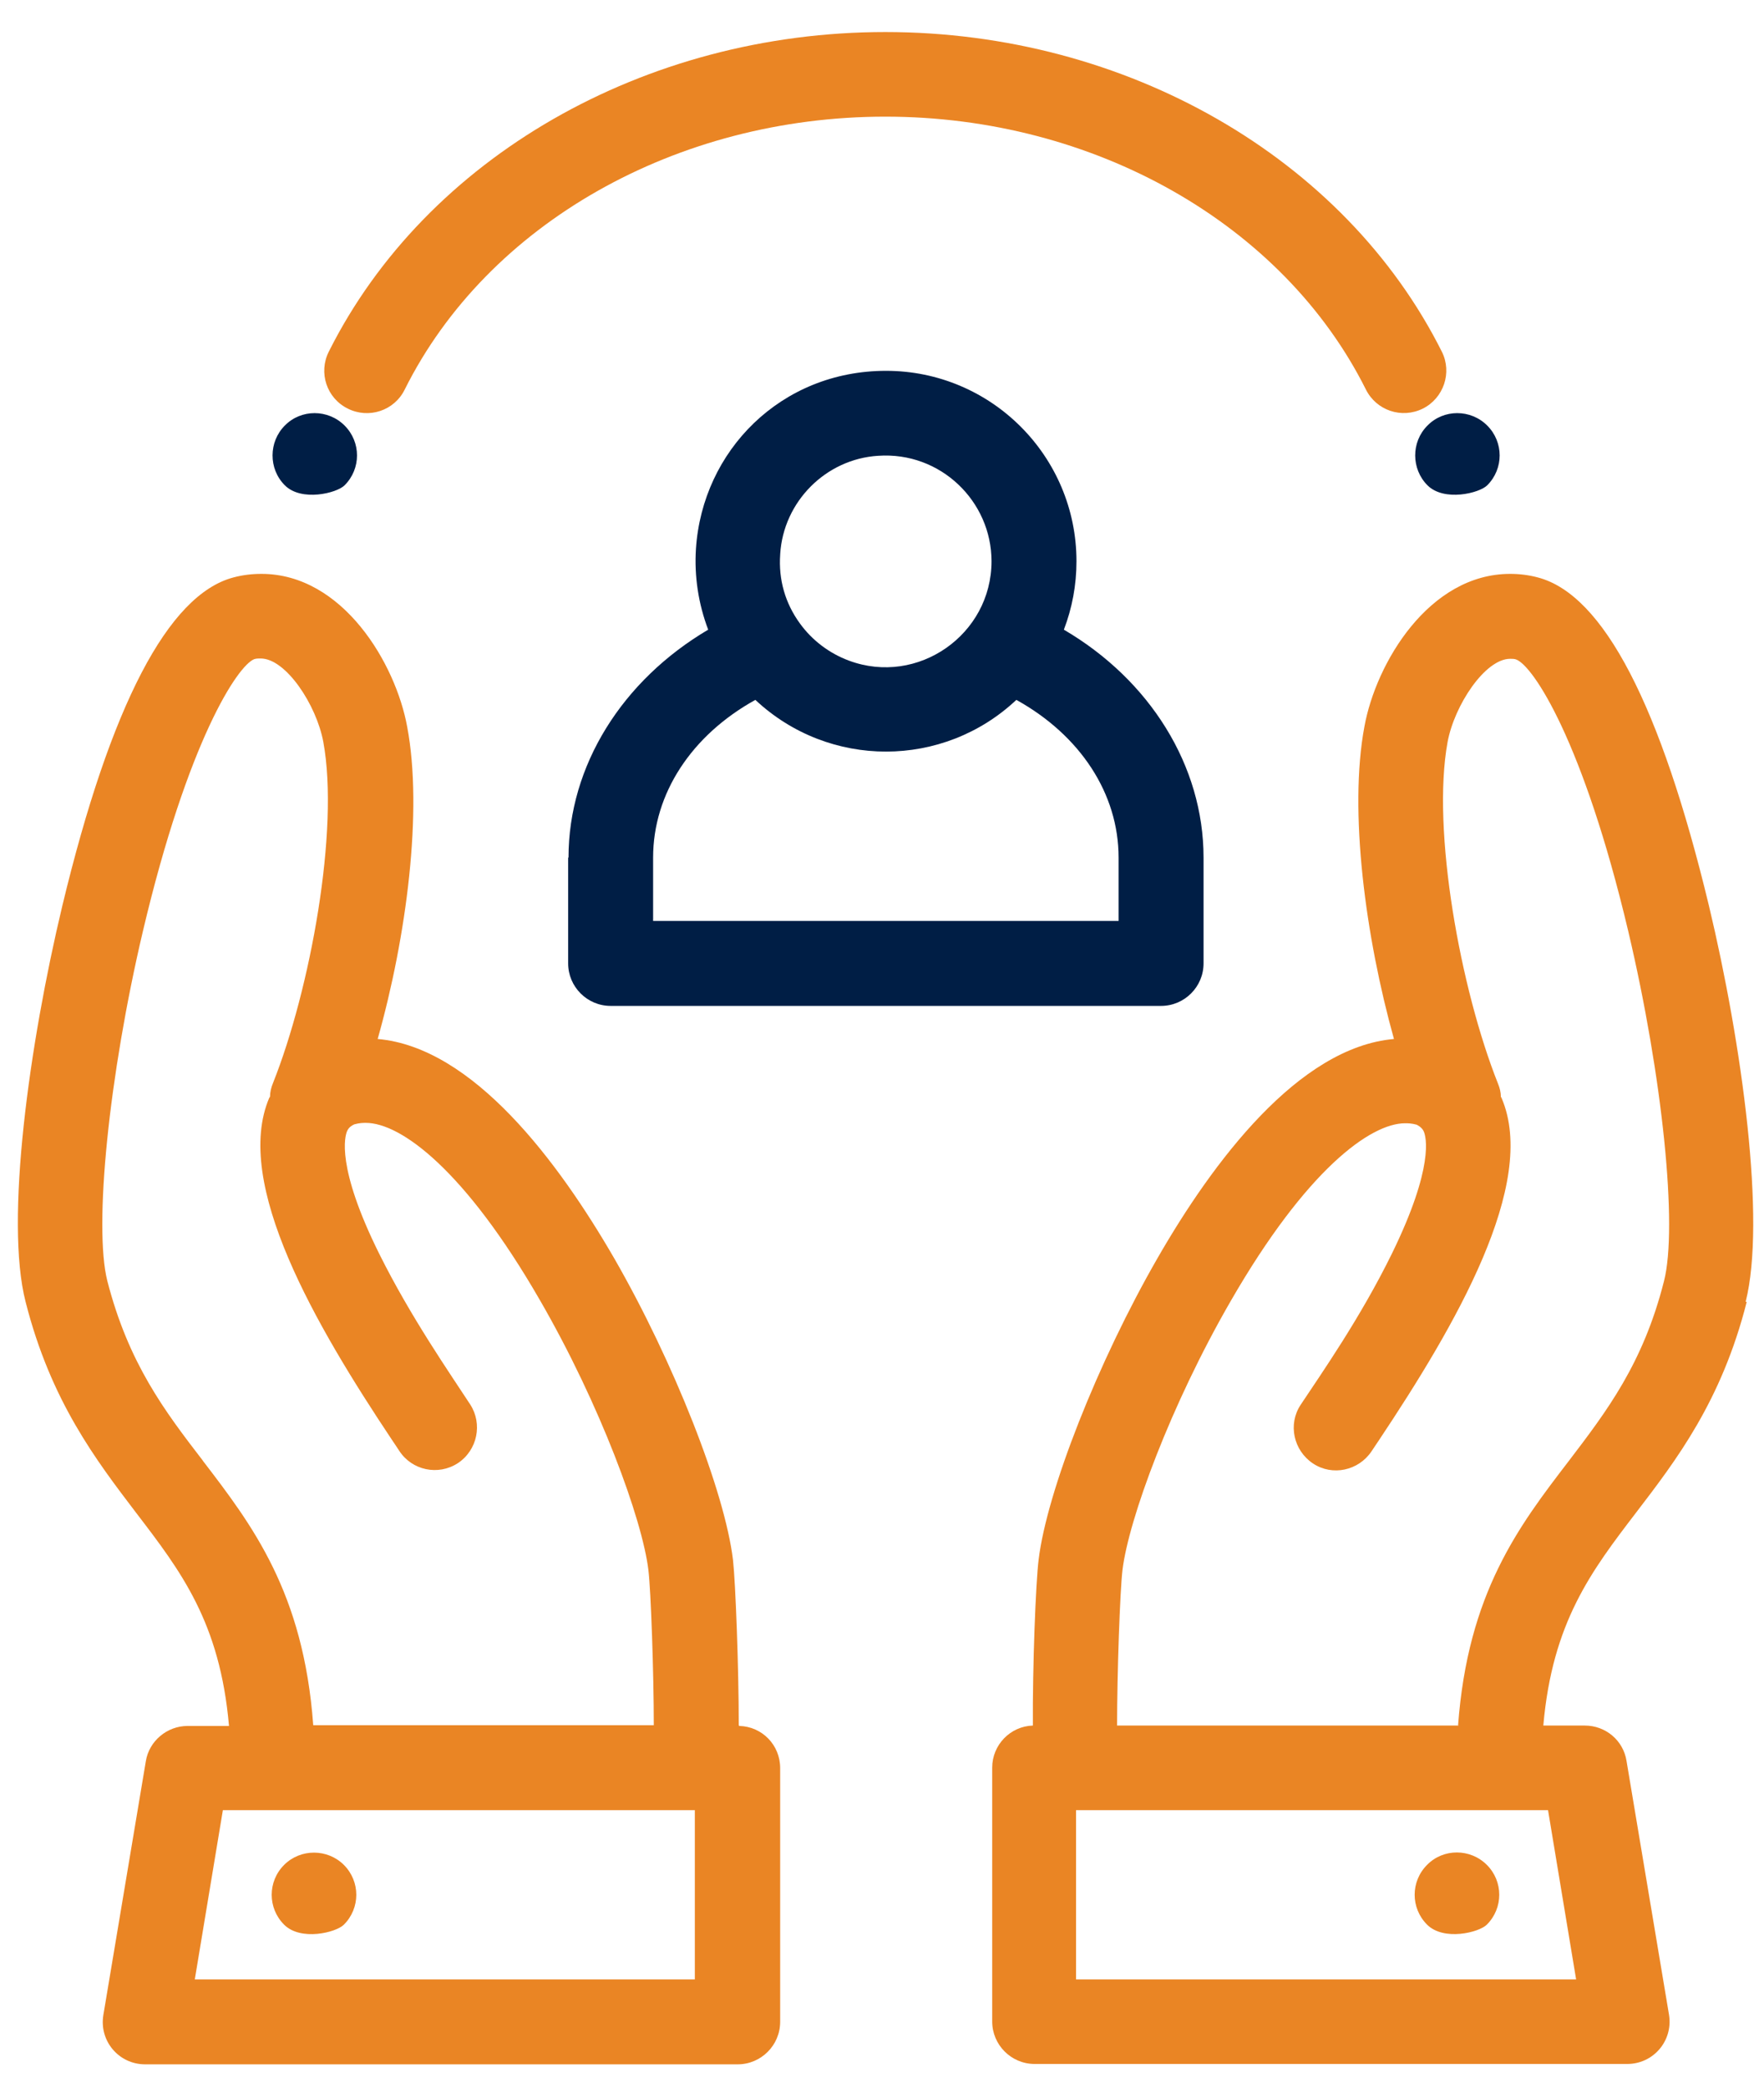
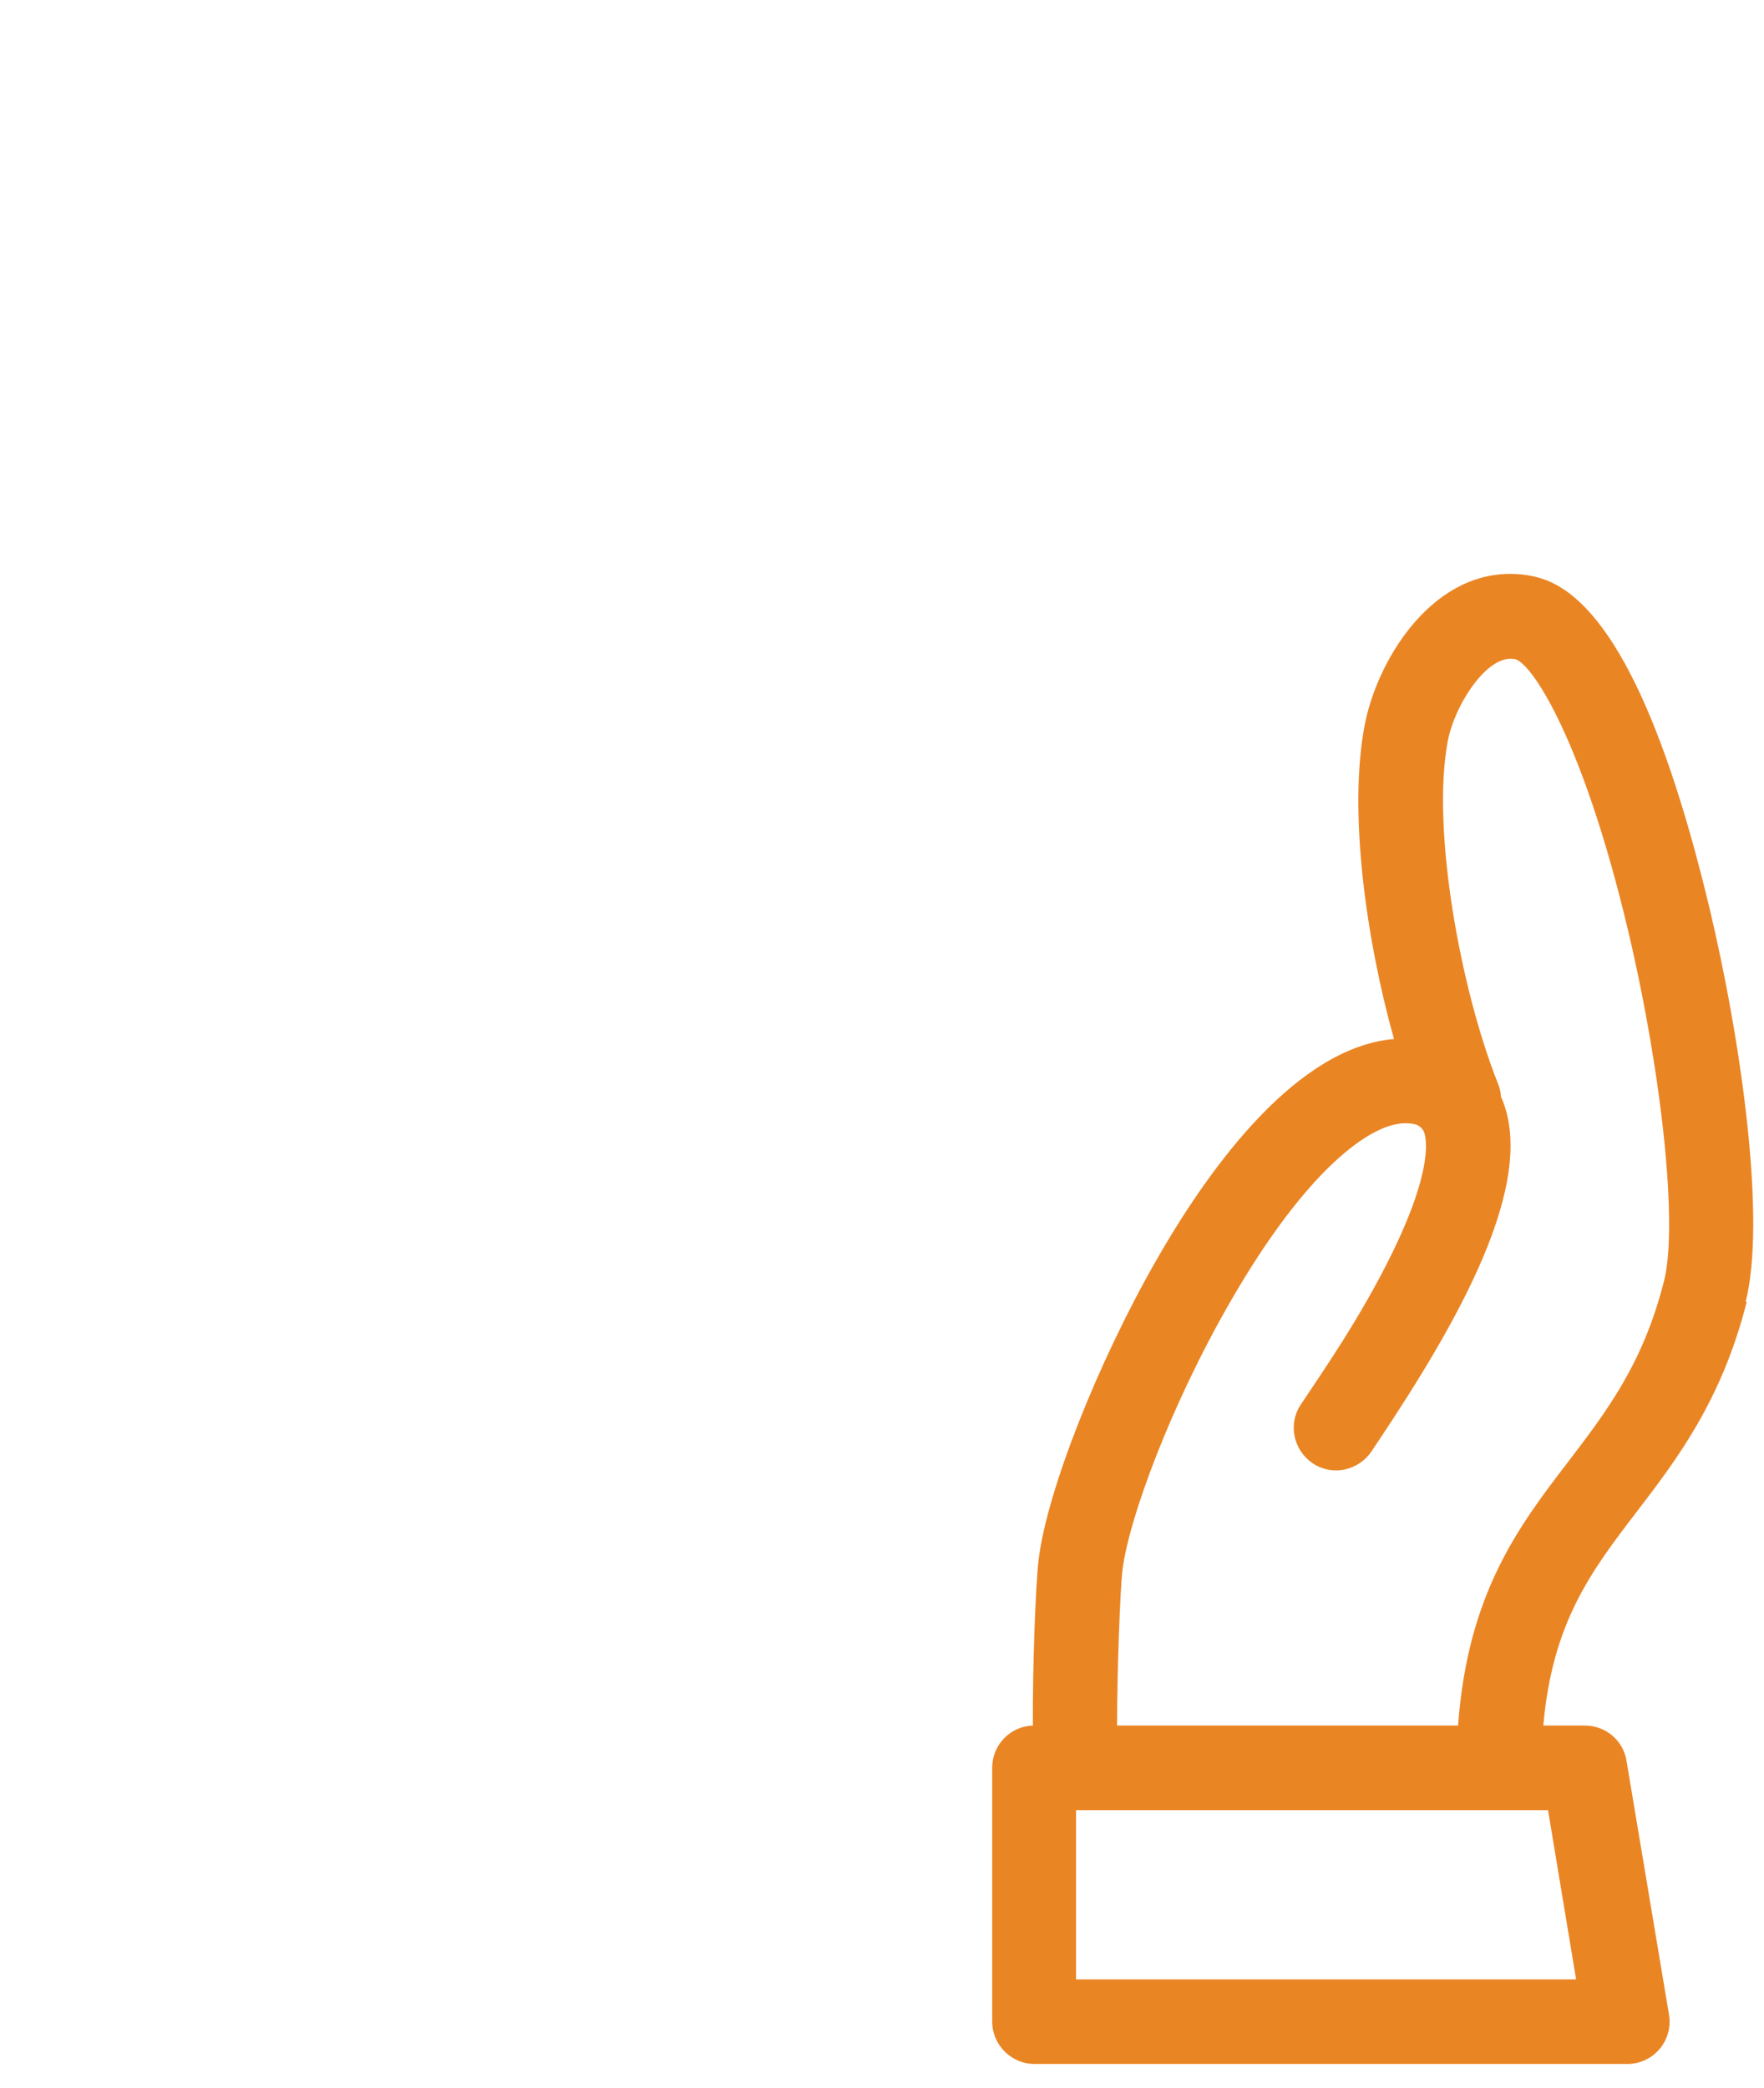
<svg xmlns="http://www.w3.org/2000/svg" width="49" height="58" viewBox="0 0 49 58" fill="none">
  <path d="M48.49 36.16C49.06 33.91 48.391 29.009 47.471 25.16C46.13 19.59 44.541 16.52 42.721 16.04C42.461 15.97 42.2 15.94 41.95 15.94C39.691 15.94 38.221 18.419 37.901 20.179C37.461 22.519 37.931 26.029 38.721 28.859C36.071 29.089 33.691 32.27 32.151 34.95C30.5 37.819 29.081 41.419 28.851 43.319C28.77 43.959 28.68 46.309 28.691 47.929C28.061 47.949 27.561 48.469 27.561 49.099V56.149C27.561 56.799 28.09 57.329 28.741 57.329H45.2C45.931 57.329 46.48 56.679 46.361 55.959L45.181 48.91C45.09 48.34 44.6 47.929 44.02 47.929H42.87C43.12 45.059 44.211 43.63 45.45 42.01C46.56 40.559 47.821 38.919 48.52 36.16H48.49ZM43.791 54.98H29.89V50.279H43.001L43.781 54.98H43.791ZM40.49 47.929H31.03C31.03 46.489 31.11 44.199 31.18 43.609C31.351 42.199 32.52 39.02 34.191 36.13C36.291 32.489 38.071 31.2 39.031 31.2C39.1 31.2 39.2 31.199 39.35 31.239C39.49 31.309 39.531 31.389 39.55 31.429C39.611 31.569 39.85 32.399 38.66 34.829C37.791 36.599 36.721 38.129 36.13 39.019C35.77 39.559 35.931 40.289 36.471 40.649C37.011 41.009 37.74 40.849 38.1 40.309C38.151 40.229 38.221 40.13 38.3 40.01C40.42 36.83 42.73 32.88 41.711 30.5C41.711 30.489 41.7 30.48 41.691 30.47C41.691 30.34 41.66 30.22 41.611 30.099C40.571 27.489 39.761 23.059 40.211 20.609C40.401 19.589 41.251 18.299 41.95 18.299C42.011 18.299 42.071 18.299 42.12 18.32C42.59 18.5 43.98 20.589 45.23 25.869C46.181 29.899 46.611 34.079 46.221 35.589C45.641 37.879 44.63 39.199 43.571 40.589C42.191 42.389 40.77 44.249 40.501 47.94L40.49 47.929Z" fill="#EA8524" />
-   <path d="M39.641 51.799C39.181 52.259 39.181 52.999 39.641 53.459C40.101 53.919 41.081 53.679 41.301 53.459C41.761 52.999 41.761 52.259 41.301 51.799C40.841 51.339 40.091 51.339 39.641 51.799ZM20.521 47.929C20.521 46.309 20.431 43.959 20.361 43.329C20.131 41.419 18.711 37.819 17.061 34.95C15.511 32.27 13.141 29.089 10.491 28.859C11.291 26.029 11.751 22.52 11.311 20.189C10.991 18.43 9.521 15.94 7.261 15.94C7.001 15.94 6.741 15.97 6.481 16.04C4.671 16.52 3.071 19.59 1.731 25.16C0.811 29.009 0.131 33.91 0.711 36.16C1.411 38.919 2.671 40.559 3.781 42.019C5.021 43.639 6.111 45.059 6.361 47.94H5.211C4.641 47.94 4.141 48.359 4.051 48.919L2.871 55.969C2.751 56.69 3.301 57.339 4.031 57.339H20.491C21.141 57.339 21.671 56.809 21.671 56.16V49.109C21.671 48.469 21.171 47.959 20.541 47.94L20.521 47.929ZM5.641 40.579C4.571 39.189 3.571 37.869 2.981 35.579C2.601 34.069 3.021 29.889 3.971 25.859C5.221 20.569 6.601 18.489 7.061 18.309C7.121 18.289 7.181 18.29 7.241 18.29C7.941 18.29 8.791 19.579 8.981 20.609C9.431 23.049 8.621 27.479 7.581 30.089C7.531 30.209 7.501 30.339 7.501 30.459C7.501 30.469 7.491 30.479 7.481 30.489C6.461 32.869 8.771 36.819 10.891 39.999C10.971 40.12 11.041 40.219 11.091 40.299C11.441 40.839 12.171 40.999 12.721 40.639C13.261 40.279 13.411 39.55 13.061 39.01C12.501 38.15 11.411 36.59 10.531 34.819C9.331 32.4 9.581 31.559 9.641 31.419C9.661 31.38 9.691 31.299 9.841 31.23C9.991 31.189 10.091 31.189 10.161 31.189C11.131 31.189 12.911 32.489 15.001 36.119C16.671 39.009 17.841 42.199 18.011 43.609C18.081 44.189 18.161 46.48 18.161 47.919H8.701C8.431 44.23 7.011 42.37 5.631 40.569L5.641 40.579ZM19.311 54.98H5.411L6.191 50.279H19.301V54.98H19.311Z" fill="#EA8524" />
-   <path d="M7.892 53.46C8.352 53.92 9.332 53.68 9.552 53.46C10.012 53 10.012 52.26 9.552 51.8C9.102 51.35 8.352 51.34 7.892 51.8C7.432 52.26 7.432 53 7.892 53.46ZM9.662 11.35C10.242 11.64 10.952 11.41 11.242 10.82C13.542 6.21 18.792 3.24 24.592 3.24C30.392 3.24 35.642 6.22 37.942 10.82C38.232 11.4 38.932 11.64 39.522 11.35C40.102 11.06 40.342 10.35 40.052 9.77C37.352 4.38 31.282 0.89 24.592 0.89C17.902 0.89 11.832 4.38 9.132 9.77C8.842 10.35 9.072 11.06 9.662 11.35Z" fill="#EA8524" />
-   <path d="M15.782 23.82V26.76C15.782 27.41 16.312 27.94 16.962 27.94H32.252C32.902 27.94 33.432 27.41 33.432 26.76V23.82C33.432 21.27 31.942 18.89 29.552 17.49C29.782 16.89 29.902 16.25 29.902 15.59C29.902 12.67 27.532 10.3 24.612 10.3C21.692 10.3 19.512 12.52 19.332 15.24C19.282 16.01 19.402 16.78 19.672 17.49C17.282 18.9 15.792 21.27 15.792 23.82H15.782ZM21.672 15.39C21.762 13.93 22.942 12.75 24.392 12.66C26.122 12.54 27.542 13.92 27.542 15.59C27.542 17.63 25.492 19.06 23.582 18.35C23.042 18.15 22.562 17.79 22.222 17.32C21.812 16.76 21.622 16.1 21.672 15.4V15.39ZM18.142 23.82C18.142 22.04 19.212 20.42 20.982 19.44C23.032 21.36 26.202 21.35 28.232 19.44C30.002 20.42 31.072 22.04 31.072 23.82V25.58H18.142V23.82ZM39.652 13.48C40.112 13.94 41.092 13.7 41.312 13.48C41.772 13.02 41.772 12.28 41.312 11.82C40.852 11.36 40.102 11.36 39.652 11.82C39.192 12.28 39.202 13.03 39.652 13.48ZM9.572 13.48C10.032 13.02 10.032 12.28 9.572 11.82C9.112 11.36 8.362 11.36 7.912 11.82C7.462 12.27 7.452 13.02 7.912 13.48C8.372 13.94 9.352 13.7 9.572 13.48Z" fill="#001E45" />
</svg>